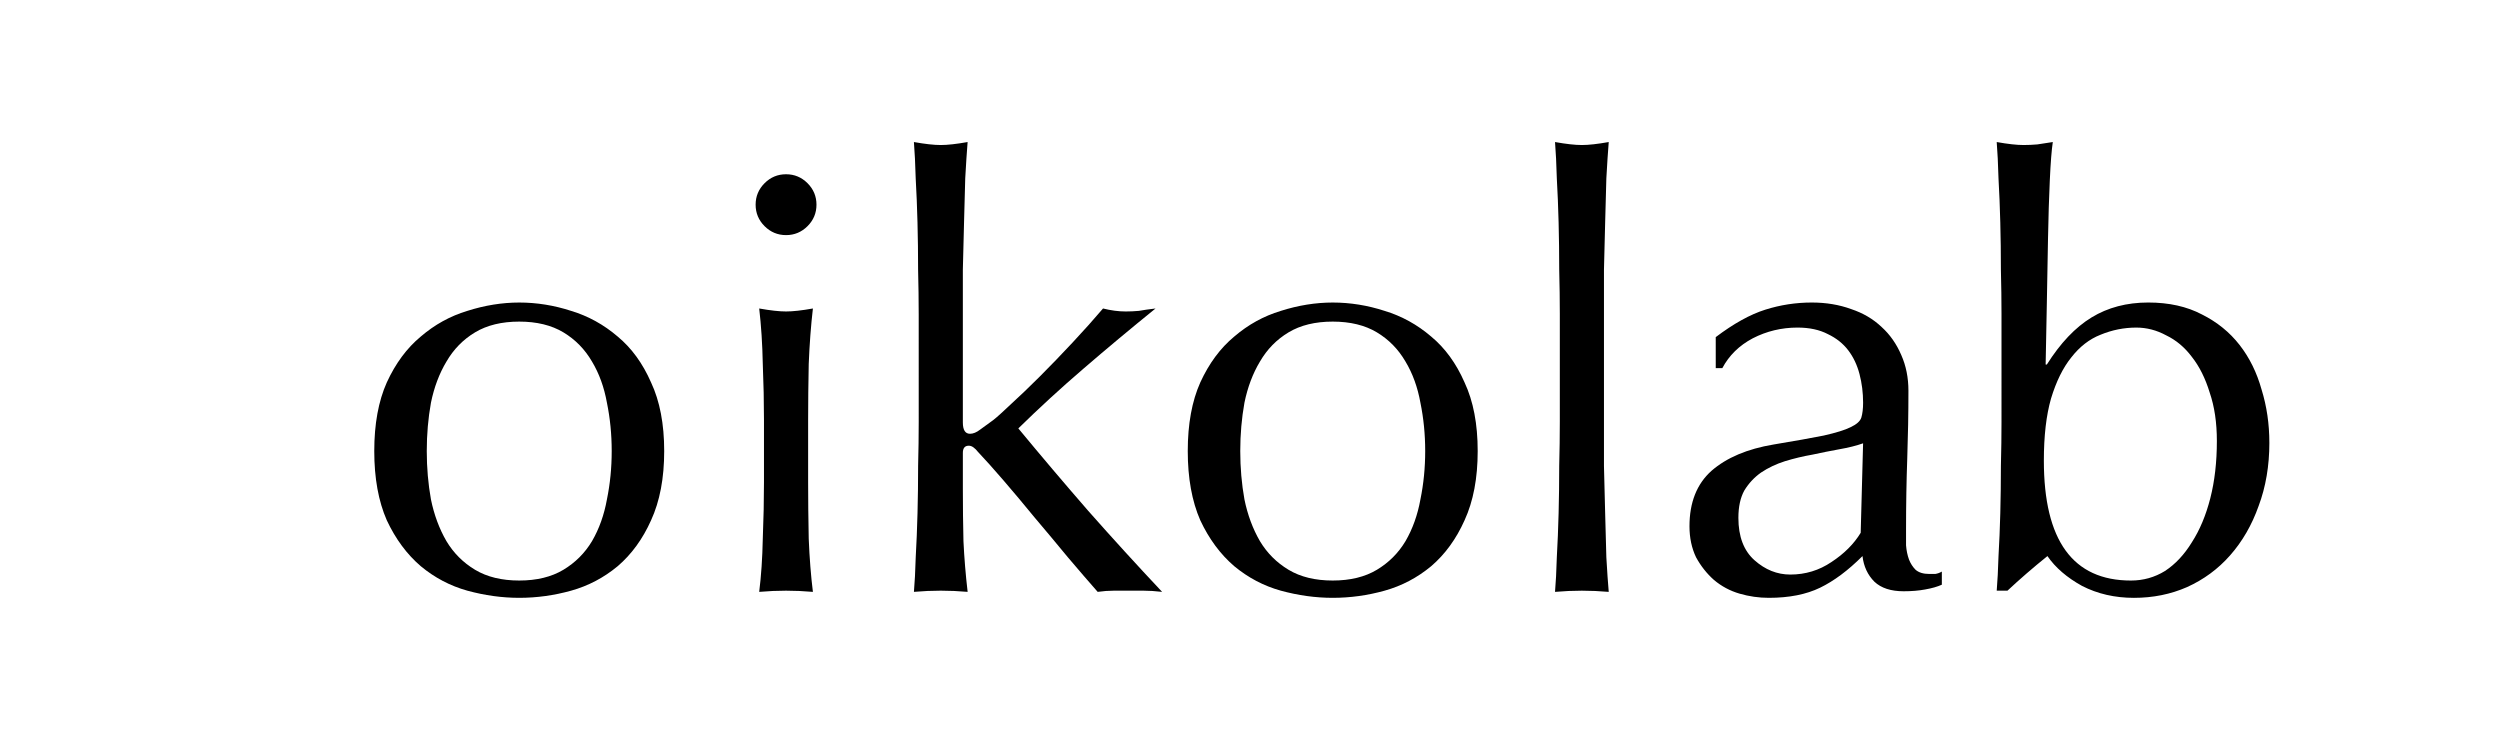
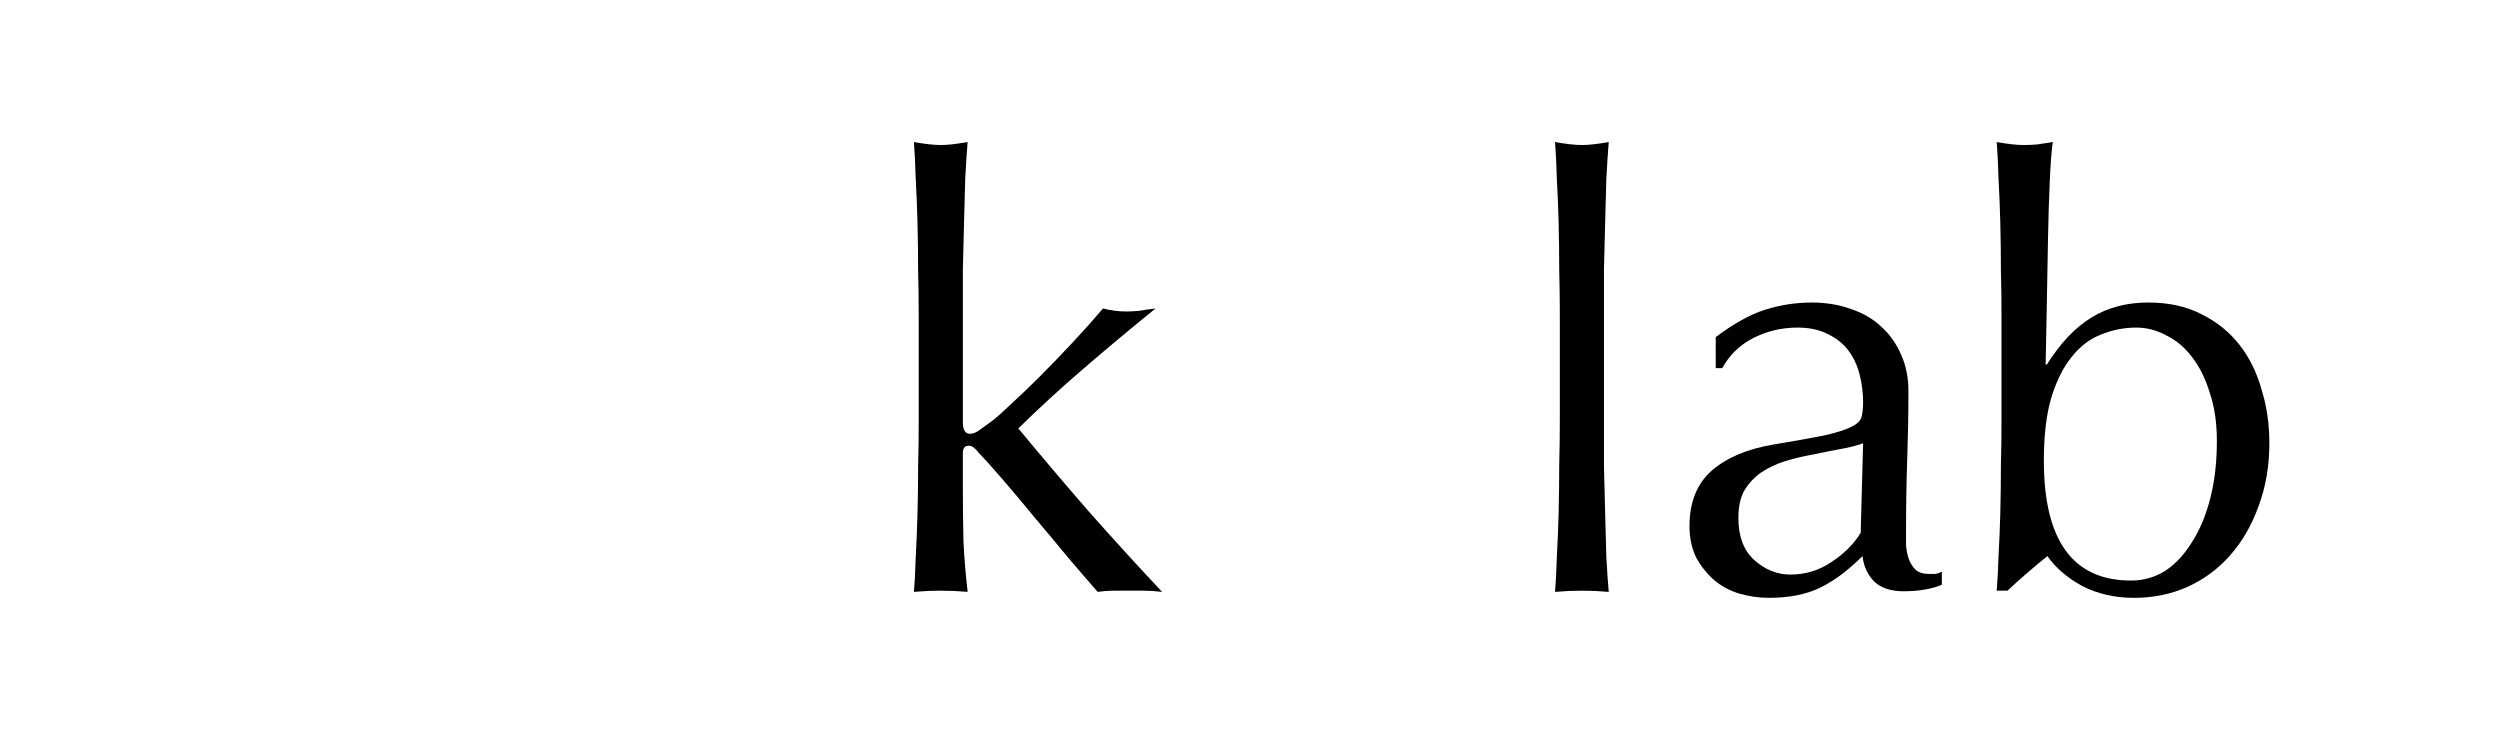
<svg xmlns="http://www.w3.org/2000/svg" xmlns:ns1="http://www.inkscape.org/namespaces/inkscape" xmlns:ns2="http://sodipodi.sourceforge.net/DTD/sodipodi-0.dtd" xmlns:xlink="http://www.w3.org/1999/xlink" width="300mm" height="89mm" viewBox="0 0 300 89" version="1.1" id="svg5" ns1:version="1.1.2 (b8e25be8, 2022-02-05)" ns2:docname="logo-black.svg">
  <ns2:namedview id="namedview7" pagecolor="#ffffff" bordercolor="#666666" borderopacity="1.0" ns1:pageshadow="2" ns1:pageopacity="0.0" ns1:pagecheckerboard="true" ns1:document-units="mm" showgrid="false" lock-margins="true" ns1:zoom="0.64052328" ns1:cx="322.39265" ns1:cy="263.06616" ns1:window-width="1312" ns1:window-height="969" ns1:window-x="476" ns1:window-y="40" ns1:window-maximized="0" ns1:current-layer="text99" />
  <defs id="defs2">
    <color-profile name="Black---White" xlink:href="file:///Library/ColorSync/Profiles/Black%20&amp;%20White.icc" id="color-profile524" />
  </defs>
  <g ns1:label="Layer 1" ns1:groupmode="layer" id="layer1">
    <g aria-label="Oikolab" id="text99" style="font-size:71.591px;line-height:1.25;font-family:Optima;-inkscape-font-specification:Optima;stroke-width:0.373">
-       <path d="m 90.675,24.562 q 0,-1.503 1.074,-2.577 1.074,-1.074 2.577,-1.074 1.503,0 2.577,1.074 1.074,1.074 1.074,2.577 0,1.503 -1.074,2.577 -1.074,1.074 -2.577,1.074 -1.503,0 -2.577,-1.074 -1.074,-1.074 -1.074,-2.577 z m 1.002,25.844 q 0,-3.222 -0.143,-6.73 -0.072,-3.58 -0.43,-6.658 2.005,0.358 3.222,0.358 1.217,0 3.222,-0.358 -0.358,3.078 -0.501,6.658 -0.072,3.508 -0.072,6.73 v 7.445 q 0,3.222 0.072,6.801 0.143,3.508 0.501,6.372 -1.647,-0.143 -3.222,-0.143 -1.575,0 -3.222,0.143 0.358,-2.864 0.43,-6.372 0.143,-3.58 0.143,-6.801 z" style="fill:#000000" id="path27878" />
      <path d="m 110.244,37.663 q 0,-2.434 -0.072,-5.298 0,-2.864 -0.072,-5.656 -0.072,-2.792 -0.215,-5.298 -0.072,-2.577 -0.215,-4.367 2.005,0.358 3.222,0.358 1.217,0 3.222,-0.358 -0.143,1.79 -0.286,4.367 -0.072,2.506 -0.143,5.298 -0.072,2.792 -0.143,5.656 0,2.864 0,5.298 v 13.03 q 0,1.36 0.859,1.36 0.573,0 1.217,-0.501 0.716,-0.501 1.575,-1.145 0.644,-0.501 2.148,-1.933 1.575,-1.432 3.436,-3.293 1.933,-1.933 3.937,-4.081 2.005,-2.148 3.651,-4.081 1.432,0.358 2.72,0.358 0.787,0 1.575,-0.072 0.787,-0.143 2.005,-0.286 -4.51,3.651 -8.662,7.231 -4.081,3.508 -7.803,7.159 4.081,4.94 8.376,9.88 4.367,4.94 8.877,9.736 -1.217,-0.143 -2.219,-0.143 -0.931,0 -1.861,0 -0.787,0 -1.718,0 -0.931,0 -1.933,0.143 -1.575,-1.79 -3.58,-4.152 -2.005,-2.434 -4.009,-4.797 -1.933,-2.362 -3.723,-4.439 -1.79,-2.076 -3.078,-3.436 -0.215,-0.286 -0.501,-0.501 -0.286,-0.215 -0.573,-0.215 -0.716,0 -0.716,0.859 v 4.295 q 0,3.222 0.072,6.3 0.143,3.007 0.501,6.085 -1.647,-0.143 -3.222,-0.143 -1.575,0 -3.222,0.143 0.143,-1.647 0.215,-4.152 0.143,-2.506 0.215,-5.298 0.072,-2.792 0.072,-5.656 0.072,-2.864 0.072,-5.298 V 37.663 Z" style="fill:#000000" id="path27880" />
-       <path d="m 148.831,54.129 q 0,3.007 0.501,5.799 0.573,2.792 1.861,5.011 1.289,2.148 3.436,3.436 2.148,1.289 5.298,1.289 3.15,0 5.298,-1.289 2.148,-1.289 3.436,-3.436 1.289,-2.219 1.79,-5.011 0.573,-2.792 0.573,-5.799 0,-3.007 -0.573,-5.799 -0.501,-2.792 -1.79,-4.94 -1.289,-2.219 -3.436,-3.508 -2.148,-1.289 -5.298,-1.289 -3.15,0 -5.298,1.289 -2.148,1.289 -3.436,3.508 -1.289,2.148 -1.861,4.94 -0.501,2.792 -0.501,5.799 z m -6.3,0 q 0,-4.868 1.503,-8.233 1.575,-3.436 4.081,-5.512 2.506,-2.148 5.584,-3.078 3.15,-1.002 6.228,-1.002 3.15,0 6.228,1.002 3.078,0.931 5.584,3.078 2.506,2.076 4.009,5.512 1.575,3.365 1.575,8.233 0,4.868 -1.575,8.305 -1.503,3.365 -4.009,5.512 -2.506,2.076 -5.584,2.935 -3.078,0.859 -6.228,0.859 -3.078,0 -6.228,-0.859 -3.078,-0.859 -5.584,-2.935 -2.506,-2.148 -4.081,-5.512 -1.503,-3.436 -1.503,-8.305 z" style="fill:#000000" id="path27882" />
      <path d="m 187.178,37.663 q 0,-2.434 -0.072,-5.298 0,-2.864 -0.072,-5.656 -0.072,-2.792 -0.215,-5.298 -0.072,-2.577 -0.215,-4.367 2.005,0.358 3.222,0.358 1.217,0 3.222,-0.358 -0.143,1.79 -0.286,4.367 -0.072,2.506 -0.143,5.298 -0.072,2.792 -0.143,5.656 0,2.864 0,5.298 v 12.958 q 0,2.434 0,5.298 0.072,2.864 0.143,5.656 0.072,2.792 0.143,5.298 0.143,2.506 0.286,4.152 -1.647,-0.143 -3.222,-0.143 -1.575,0 -3.222,0.143 0.143,-1.647 0.215,-4.152 0.143,-2.506 0.215,-5.298 0.072,-2.792 0.072,-5.656 0.072,-2.864 0.072,-5.298 z" style="fill:#000000" id="path27884" />
      <path d="m 223.571,53.198 q -1.217,0.43 -2.864,0.716 -1.575,0.286 -3.222,0.644 -1.647,0.286 -3.293,0.787 -1.575,0.501 -2.864,1.36 -1.217,0.859 -2.005,2.148 -0.716,1.289 -0.716,3.293 0,3.365 1.933,5.083 1.933,1.718 4.295,1.718 2.72,0 4.94,-1.503 2.291,-1.503 3.508,-3.508 z M 205.888,40.455 q 3.222,-2.434 5.942,-3.293 2.72,-0.859 5.584,-0.859 2.577,0 4.725,0.787 2.148,0.716 3.651,2.148 1.503,1.36 2.362,3.365 0.859,1.933 0.859,4.295 0,4.081 -0.143,8.161 -0.143,4.009 -0.143,8.519 0,0.859 0,1.861 0.072,0.931 0.358,1.718 0.286,0.716 0.787,1.217 0.573,0.501 1.647,0.501 0.358,0 0.716,0 0.43,-0.072 0.787,-0.286 v 1.575 q -0.787,0.358 -2.005,0.573 -1.145,0.215 -2.577,0.215 -2.291,0 -3.508,-1.145 -1.217,-1.217 -1.432,-3.078 -2.577,2.577 -5.083,3.794 -2.506,1.217 -6.157,1.217 -1.79,0 -3.508,-0.501 -1.718,-0.501 -3.078,-1.647 -1.289,-1.145 -2.148,-2.72 -0.787,-1.647 -0.787,-3.723 0,-4.295 2.649,-6.658 2.72,-2.362 7.445,-3.15 3.866,-0.644 6.014,-1.074 2.219,-0.501 3.222,-1.002 1.074,-0.501 1.289,-1.145 0.215,-0.716 0.215,-1.79 0,-1.79 -0.43,-3.436 -0.43,-1.647 -1.36,-2.864 -0.931,-1.217 -2.434,-1.933 -1.503,-0.787 -3.651,-0.787 -2.864,0 -5.369,1.289 -2.434,1.289 -3.651,3.58 h -0.787 z" style="fill:#000000" id="path27886" />
      <path d="m 266.024,52.912 q 0,-3.293 -0.859,-5.799 -0.787,-2.577 -2.148,-4.295 -1.289,-1.718 -3.078,-2.577 -1.718,-0.931 -3.58,-0.931 -2.219,0 -4.295,0.859 -2.005,0.787 -3.508,2.72 -1.503,1.861 -2.434,4.94 -0.859,3.007 -0.859,7.445 0,14.39 10.452,14.39 2.219,0 4.081,-1.145 1.861,-1.217 3.222,-3.436 1.432,-2.219 2.219,-5.298 0.787,-3.078 0.787,-6.873 z m 6.3,0.215 q 0,4.152 -1.289,7.589 -1.217,3.436 -3.436,5.942 -2.148,2.434 -5.155,3.794 -2.935,1.289 -6.372,1.289 -3.436,0 -6.228,-1.432 -2.72,-1.503 -4.152,-3.58 -2.577,2.076 -4.797,4.152 h -1.289 q 0.143,-1.718 0.215,-4.152 0.143,-2.434 0.215,-5.155 0.072,-2.792 0.072,-5.656 0.072,-2.864 0.072,-5.298 V 37.663 q 0,-2.434 -0.072,-5.298 0,-2.864 -0.072,-5.656 -0.072,-2.792 -0.215,-5.298 -0.072,-2.577 -0.215,-4.367 2.005,0.358 3.222,0.358 0.787,0 1.647,-0.072 0.859,-0.143 1.861,-0.286 -0.215,1.432 -0.358,4.582 -0.143,3.078 -0.215,6.944 -0.072,3.794 -0.143,7.875 -0.072,4.009 -0.143,7.302 h 0.143 q 2.434,-3.866 5.369,-5.656 2.935,-1.79 6.801,-1.79 3.723,0 6.443,1.432 2.72,1.36 4.51,3.651 1.79,2.291 2.649,5.369 0.931,3.007 0.931,6.372 z" style="fill:#000000" id="path27888" />
-       <path d="m 51.212,54.129 q 0,3.007 0.501,5.799 0.573,2.792 1.861,5.011 1.289,2.148 3.436,3.436 2.148,1.289 5.298,1.289 3.15,0 5.298,-1.289 2.148,-1.289 3.436,-3.436 1.289,-2.219 1.79,-5.011 0.573,-2.792 0.573,-5.799 0,-3.007 -0.573,-5.799 -0.501,-2.792 -1.79,-4.94 -1.289,-2.219 -3.436,-3.508 -2.148,-1.289 -5.298,-1.289 -3.15,0 -5.298,1.289 -2.148,1.289 -3.436,3.508 -1.289,2.148 -1.861,4.94 -0.501,2.792 -0.501,5.799 z m -6.3,0 q 0,-4.868 1.503,-8.233 1.575,-3.436 4.081,-5.512 2.506,-2.148 5.584,-3.078 3.15,-1.002 6.228,-1.002 3.15,0 6.228,1.002 3.078,0.931 5.584,3.078 2.506,2.076 4.009,5.512 1.575,3.365 1.575,8.233 0,4.868 -1.575,8.305 -1.503,3.365 -4.009,5.512 -2.506,2.076 -5.584,2.935 -3.078,0.859 -6.228,0.859 -3.078,0 -6.228,-0.859 Q 53.002,70.022 50.496,67.946 47.99,65.798 46.415,62.433 44.912,58.997 44.912,54.129 Z" style="font-size:71.591px;line-height:1.25;font-family:Optima;-inkscape-font-specification:Optima;fill:#000000;stroke-width:0.373" id="path27882-3" />
    </g>
  </g>
</svg>